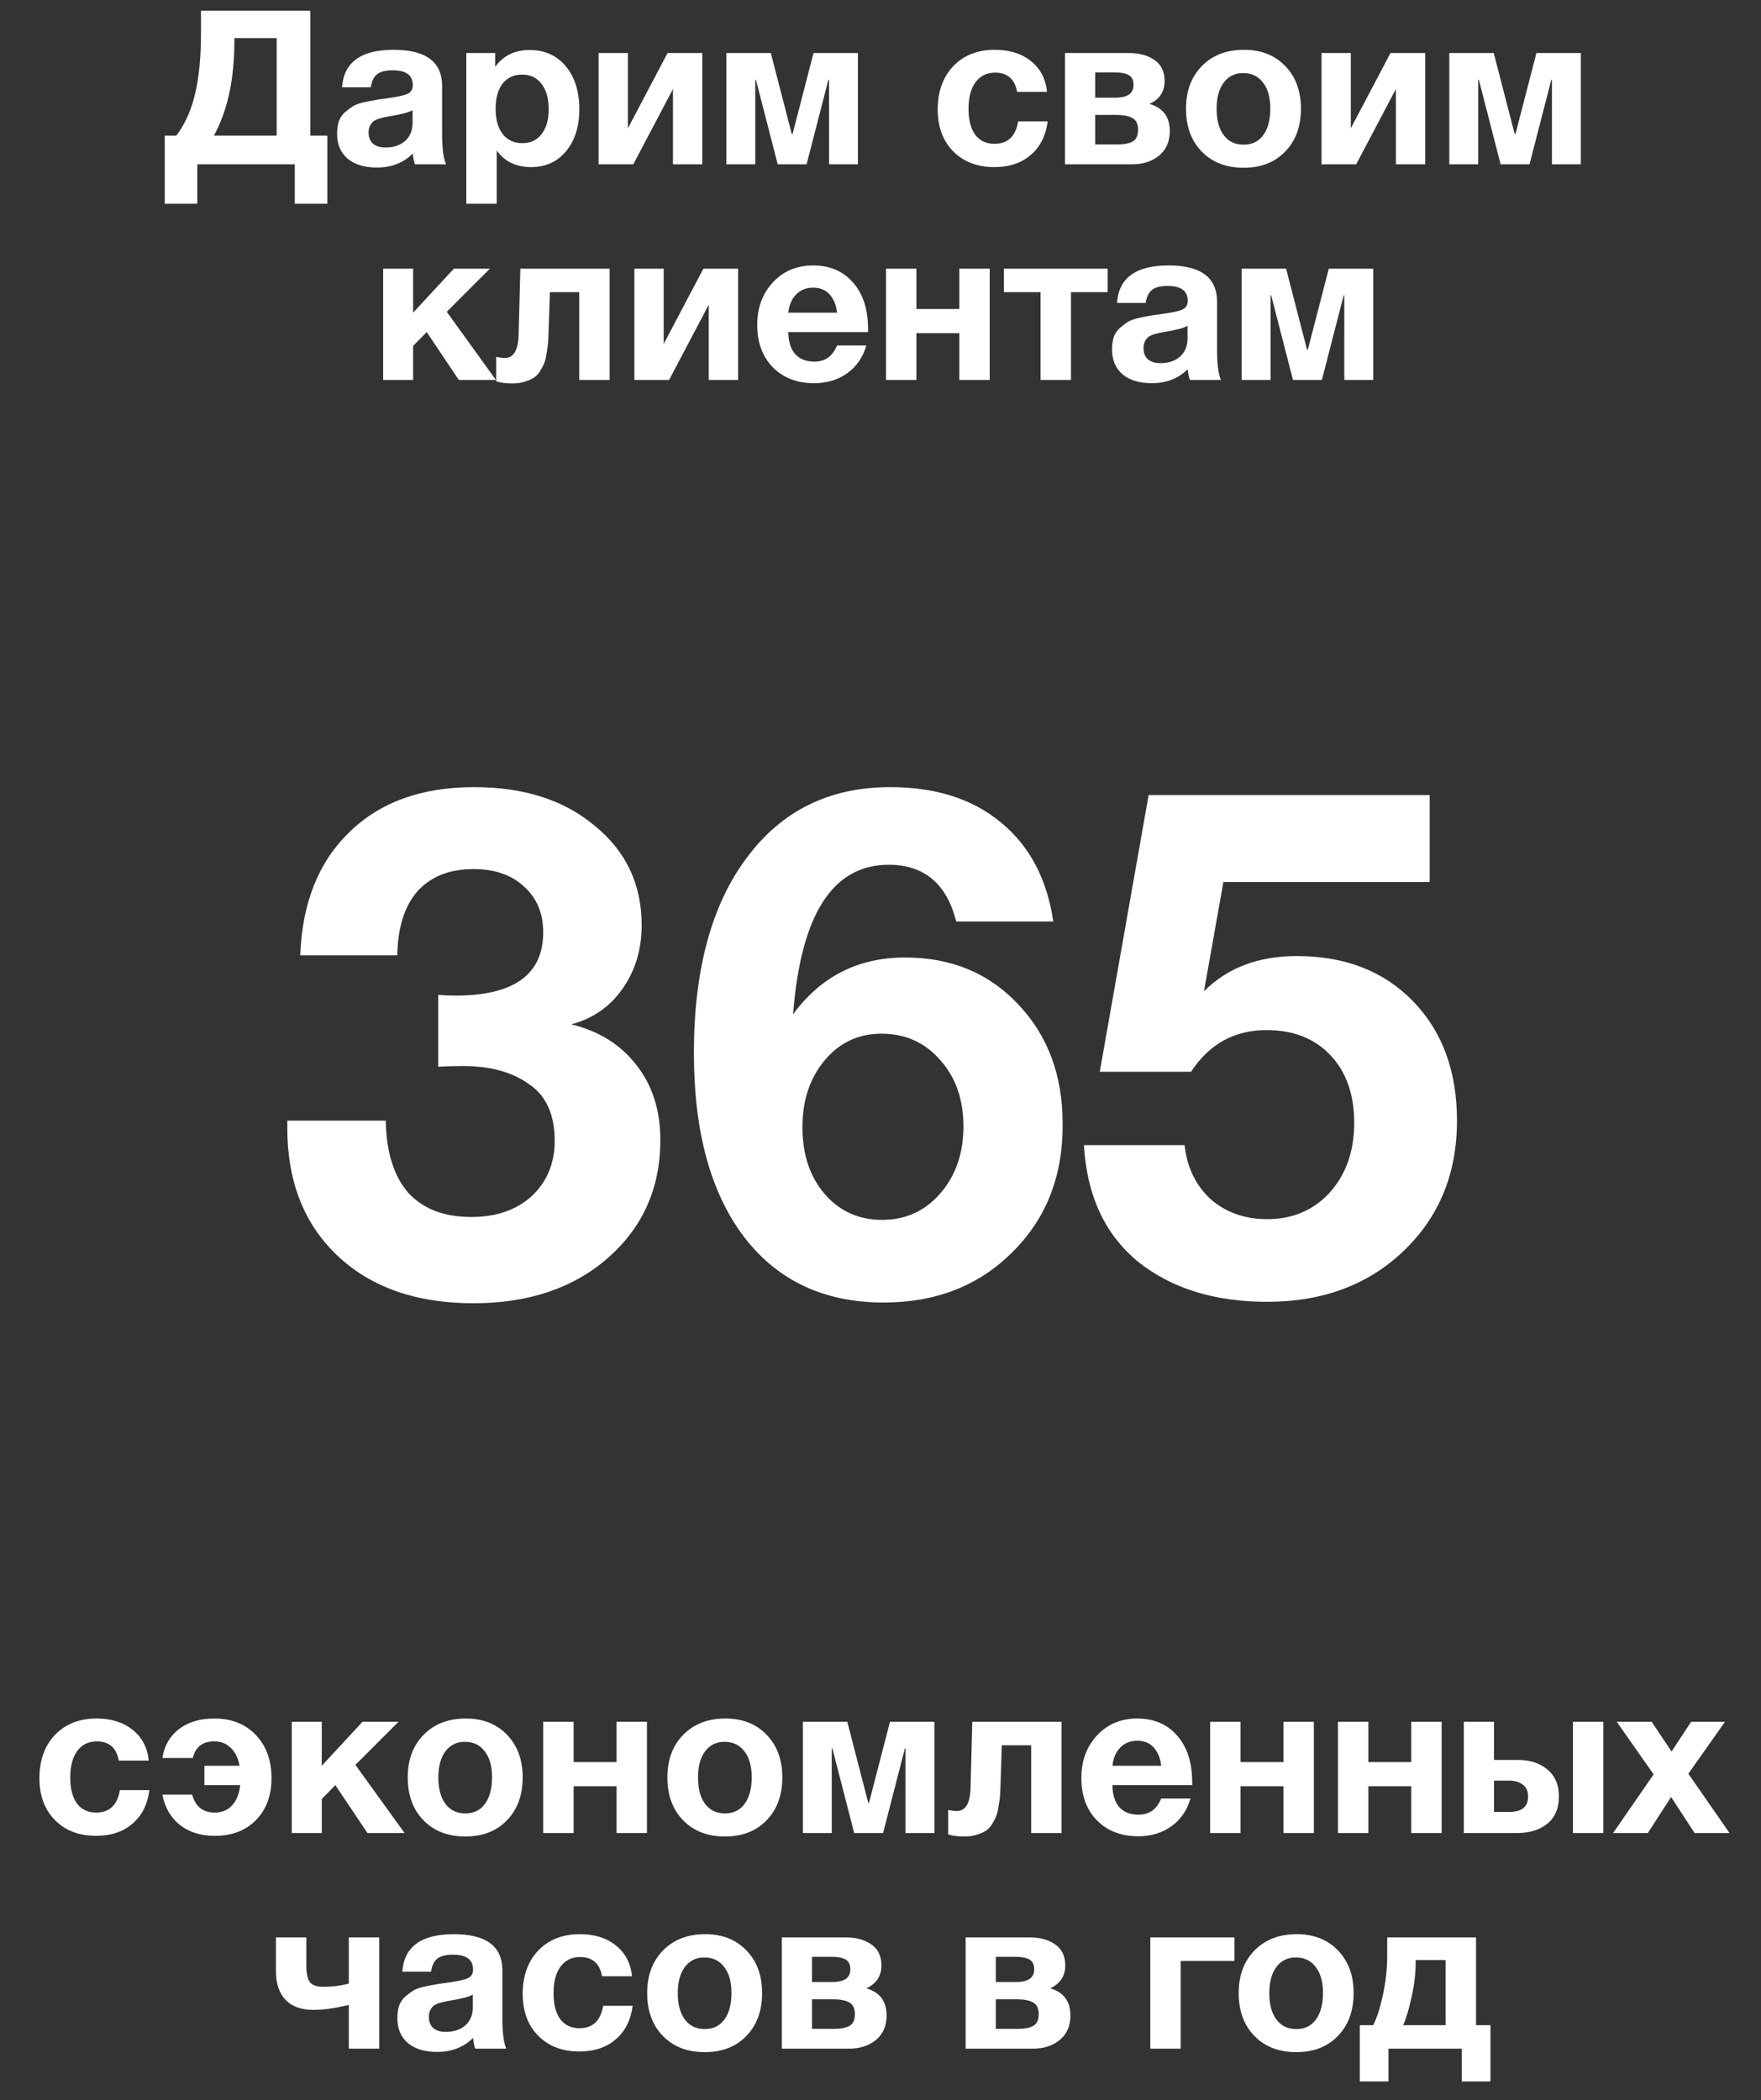
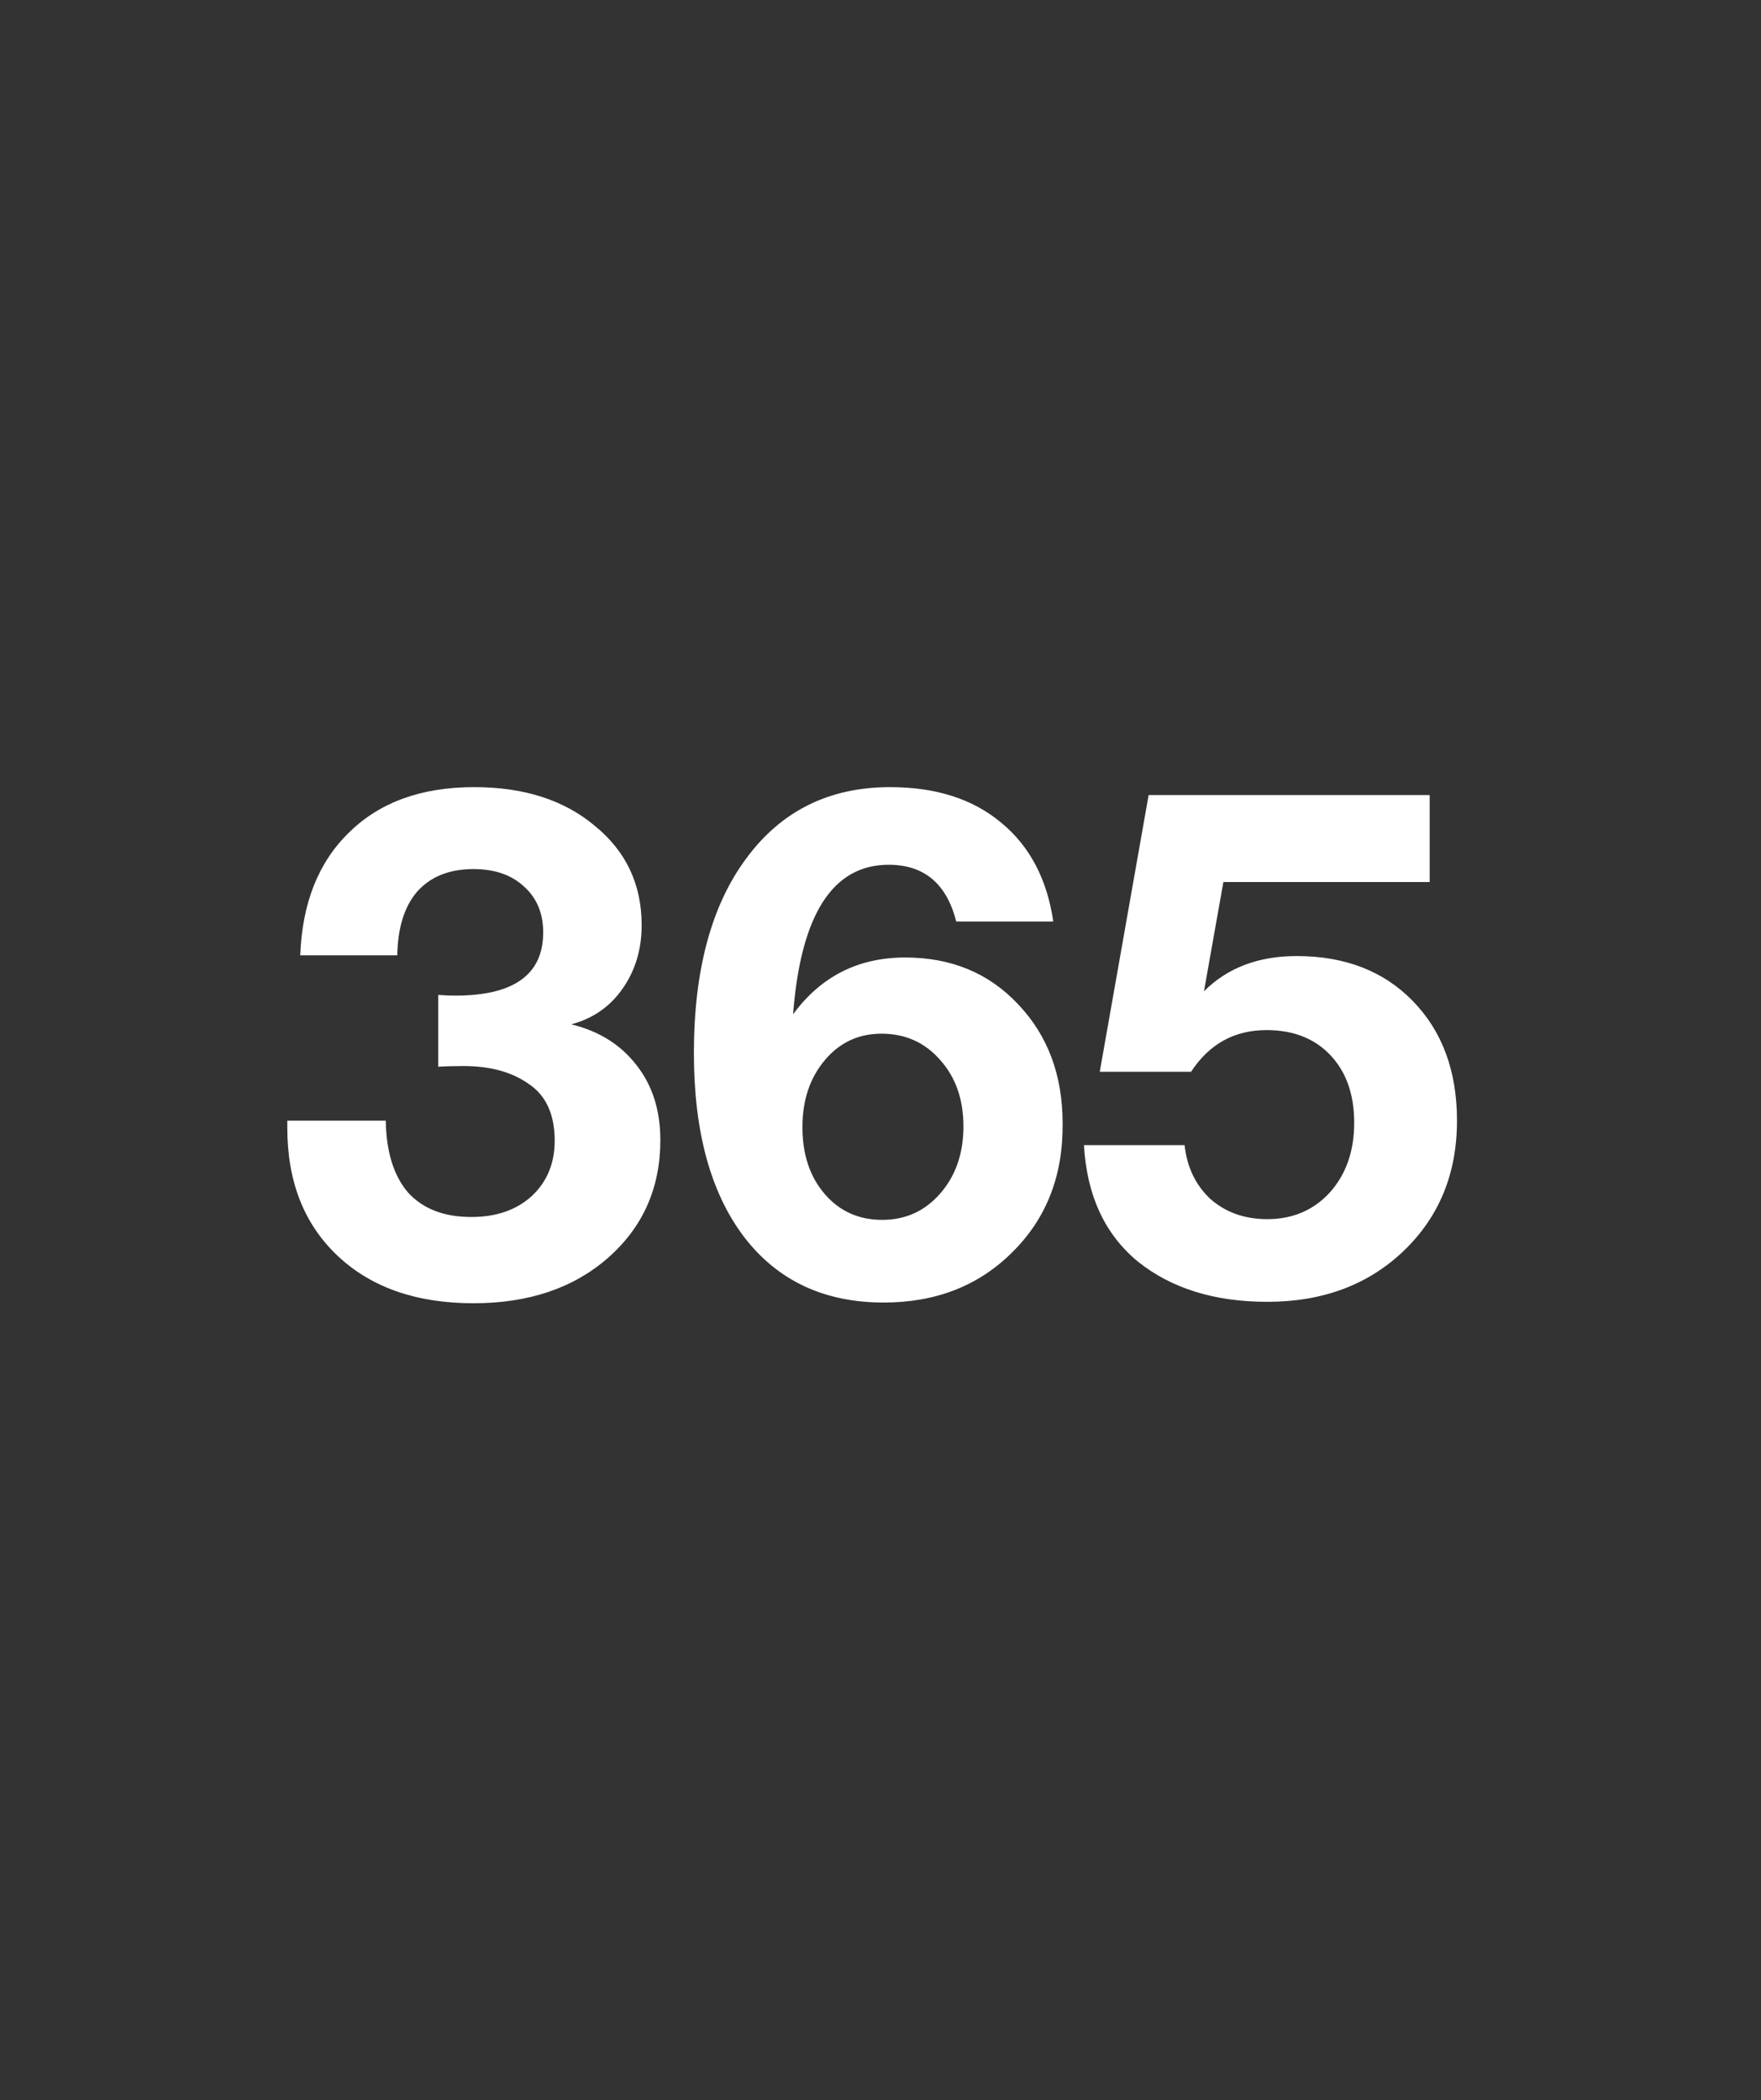
<svg xmlns="http://www.w3.org/2000/svg" width="343" height="409" viewBox="0 0 343 409" fill="none">
  <rect x="0" y="0" width="343" height="409" fill="#333333" stroke="none" />
-   <path d="M29.098 348.642C28.734 351.442 27.628 353.626 25.78 355.194C23.96 356.762 21.608 357.546 18.724 357.546C15.392 357.546 12.718 356.524 10.702 354.48C8.686 352.436 7.678 349.72 7.678 346.332C7.678 342.832 8.686 340.018 10.702 337.89C12.746 335.762 15.448 334.698 18.808 334.698C21.692 334.698 24.044 335.44 25.864 336.924C27.684 338.38 28.72 340.368 28.972 342.888H23.134C22.686 340.396 21.258 339.15 18.85 339.15C17.226 339.15 15.952 339.78 15.028 341.04C14.132 342.272 13.684 343.994 13.684 346.206C13.684 348.362 14.118 350.042 14.986 351.246C15.882 352.422 17.128 353.01 18.724 353.01C21.328 353.01 22.868 351.554 23.344 348.642H29.098ZM52.879 346.332C52.879 349.72 51.871 352.436 49.855 354.48C47.839 356.524 45.165 357.546 41.833 357.546C39.117 357.546 36.863 356.846 35.071 355.446C33.279 354.046 32.131 352.072 31.627 349.524H37.423C38.067 351.848 39.537 353.01 41.833 353.01C43.233 353.01 44.353 352.548 45.193 351.624C46.061 350.7 46.593 349.384 46.789 347.676H39.817V343.896H46.663C46.383 342.384 45.809 341.222 44.941 340.41C44.101 339.57 43.023 339.15 41.707 339.15C39.467 339.15 38.081 340.228 37.549 342.384H31.627C31.991 340.004 33.069 338.128 34.861 336.756C36.653 335.384 38.949 334.698 41.749 334.698C45.109 334.698 47.797 335.762 49.813 337.89C51.857 340.018 52.879 342.832 52.879 346.332ZM78.802 357H71.578L65.32 347.676L62.674 350.364V357H56.836V335.328H62.674V343.896L70.612 335.328H77.626L69.226 343.728L78.802 357ZM101.803 346.164C101.803 349.636 100.781 352.422 98.737 354.522C96.721 356.622 94.019 357.672 90.631 357.672C87.243 357.672 84.527 356.622 82.483 354.522C80.439 352.422 79.417 349.636 79.417 346.164C79.417 342.72 80.453 339.948 82.525 337.848C84.597 335.748 87.327 334.698 90.715 334.698C94.047 334.698 96.721 335.748 98.737 337.848C100.781 339.948 101.803 342.72 101.803 346.164ZM95.839 346.122C95.839 343.966 95.363 342.286 94.411 341.082C93.487 339.85 92.199 339.234 90.547 339.234C88.951 339.234 87.691 339.85 86.767 341.082C85.843 342.314 85.381 344.008 85.381 346.164C85.381 348.376 85.843 350.098 86.767 351.33C87.691 352.562 88.979 353.178 90.631 353.178C92.283 353.178 93.557 352.562 94.453 351.33C95.377 350.07 95.839 348.334 95.839 346.122ZM126.009 357H120.087V347.886H111.729V357H105.807V335.328H111.729V343.182H120.087V335.328H126.009V357ZM152.376 346.164C152.376 349.636 151.354 352.422 149.31 354.522C147.294 356.622 144.592 357.672 141.204 357.672C137.816 357.672 135.1 356.622 133.056 354.522C131.012 352.422 129.99 349.636 129.99 346.164C129.99 342.72 131.026 339.948 133.098 337.848C135.17 335.748 137.9 334.698 141.288 334.698C144.62 334.698 147.294 335.748 149.31 337.848C151.354 339.948 152.376 342.72 152.376 346.164ZM146.412 346.122C146.412 343.966 145.936 342.286 144.984 341.082C144.06 339.85 142.772 339.234 141.12 339.234C139.524 339.234 138.264 339.85 137.34 341.082C136.416 342.314 135.954 344.008 135.954 346.164C135.954 348.376 136.416 350.098 137.34 351.33C138.264 352.562 139.552 353.178 141.204 353.178C142.856 353.178 144.13 352.562 145.026 351.33C145.95 350.07 146.412 348.334 146.412 346.122ZM181.999 357H176.371V340.536H176.245L172.003 357H166.375L162.133 340.536H162.007V357H156.379V335.328H165.031L169.105 351.078H169.273L173.347 335.328H181.999V357ZM206.766 357H200.844V339.906H195.132L194.88 347.55C194.852 348.39 194.824 349.062 194.796 349.566C194.768 350.042 194.684 350.686 194.544 351.498C194.432 352.31 194.292 352.968 194.124 353.472C193.956 353.948 193.69 354.494 193.326 355.11C192.99 355.698 192.584 356.16 192.108 356.496C191.66 356.804 191.072 357.07 190.344 357.294C189.616 357.546 188.804 357.672 187.908 357.672C186.452 357.672 185.374 357.532 184.674 357.252V352.506C185.374 352.646 185.934 352.716 186.354 352.716C188.062 352.716 188.958 351.218 189.042 348.222L189.378 335.328H206.766V357ZM231.872 350.28C231.2 352.604 229.954 354.41 228.134 355.698C226.342 356.986 224.2 357.63 221.708 357.63C218.376 357.63 215.688 356.594 213.644 354.522C211.628 352.45 210.62 349.706 210.62 346.29C210.62 342.93 211.642 340.158 213.686 337.974C215.73 335.79 218.334 334.698 221.498 334.698C224.774 334.698 227.378 335.818 229.31 338.058C231.242 340.27 232.208 343.28 232.208 347.088V347.676H216.668C216.696 349.552 217.144 350.98 218.012 351.96C218.908 352.94 220.154 353.43 221.75 353.43C223.85 353.43 225.32 352.38 226.16 350.28H231.872ZM226.16 343.896C226.02 342.468 225.558 341.306 224.774 340.41C223.99 339.486 222.898 339.024 221.498 339.024C220.182 339.024 219.09 339.458 218.222 340.326C217.354 341.194 216.836 342.384 216.668 343.896H226.16ZM255.906 357H249.984V347.886H241.626V357H235.704V335.328H241.626V343.182H249.984V335.328H255.906V357ZM280.802 357H274.88V347.886H266.522V357H260.6V335.328H266.522V343.182H274.88V335.328H280.802V357ZM306.371 335.328H312.293V357H306.371V335.328ZM303.641 349.86C303.641 352.184 302.885 353.962 301.373 355.194C299.889 356.398 297.915 357 295.451 357H285.119V335.328H290.999V342.762H295.703C297.999 342.762 299.889 343.378 301.373 344.61C302.885 345.842 303.641 347.592 303.641 349.86ZM290.999 346.794V352.884H294.023C296.431 352.884 297.635 351.876 297.635 349.86C297.635 348.852 297.299 348.096 296.627 347.592C295.955 347.06 295.073 346.794 293.981 346.794H290.999ZM335.989 335.328L328.849 345.45L336.871 357H330.067L325.489 349.986L320.953 357H314.191L322.087 345.576L314.905 335.328H321.709L325.573 341.124L329.395 335.328H335.989ZM67.939 386.316V377.328H73.861V399H67.939V390.474C65.362 391.118 63.053 391.44 61.008 391.44C58.657 391.44 56.85 390.782 55.59 389.466C54.358 388.122 53.742 386.274 53.742 383.922V377.328H59.664V382.704C59.664 384.3 59.889 385.406 60.337 386.022C60.812 386.638 61.694 386.946 62.983 386.946C64.746 386.946 66.398 386.736 67.939 386.316ZM98.608 399H92.56C92.364 398.44 92.224 397.74 92.14 396.9C90.32 398.72 87.982 399.63 85.126 399.63C82.718 399.63 80.828 399.056 79.456 397.908C78.084 396.732 77.398 395.122 77.398 393.078C77.398 392.154 77.51 391.342 77.734 390.642C77.986 389.942 78.378 389.354 78.91 388.878C79.47 388.402 79.988 388.01 80.464 387.702C80.968 387.394 81.654 387.142 82.522 386.946C83.39 386.75 84.09 386.61 84.622 386.526C85.154 386.414 85.896 386.302 86.848 386.19C88.948 385.91 90.348 385.616 91.048 385.308C91.776 385 92.14 384.426 92.14 383.586C92.14 381.654 90.838 380.688 88.234 380.688C86.862 380.688 85.854 380.94 85.21 381.444C84.566 381.92 84.146 382.774 83.95 384.006H78.364C78.7 379.134 82.046 376.698 88.402 376.698C94.702 376.698 97.852 379.05 97.852 383.754V393.12C97.852 395.864 98.104 397.824 98.608 399ZM92.098 388.458C91.398 388.878 89.998 389.256 87.898 389.592C86.134 389.872 84.986 390.222 84.454 390.642C83.838 391.174 83.53 391.902 83.53 392.826C83.53 393.722 83.81 394.436 84.37 394.968C84.958 395.472 85.77 395.724 86.806 395.724C88.402 395.724 89.676 395.304 90.628 394.464C91.608 393.596 92.098 392.406 92.098 390.894V388.458ZM123.229 390.642C122.865 393.442 121.759 395.626 119.911 397.194C118.091 398.762 115.739 399.546 112.855 399.546C109.523 399.546 106.849 398.524 104.833 396.48C102.817 394.436 101.809 391.72 101.809 388.332C101.809 384.832 102.817 382.018 104.833 379.89C106.877 377.762 109.579 376.698 112.939 376.698C115.823 376.698 118.175 377.44 119.995 378.924C121.815 380.38 122.851 382.368 123.103 384.888H117.265C116.817 382.396 115.389 381.15 112.981 381.15C111.357 381.15 110.083 381.78 109.159 383.04C108.263 384.272 107.815 385.994 107.815 388.206C107.815 390.362 108.249 392.042 109.117 393.246C110.013 394.422 111.259 395.01 112.855 395.01C115.459 395.01 116.999 393.554 117.475 390.642H123.229ZM148.438 388.164C148.438 391.636 147.416 394.422 145.372 396.522C143.356 398.622 140.654 399.672 137.266 399.672C133.878 399.672 131.162 398.622 129.118 396.522C127.074 394.422 126.052 391.636 126.052 388.164C126.052 384.72 127.088 381.948 129.16 379.848C131.232 377.748 133.962 376.698 137.35 376.698C140.682 376.698 143.356 377.748 145.372 379.848C147.416 381.948 148.438 384.72 148.438 388.164ZM142.474 388.122C142.474 385.966 141.998 384.286 141.046 383.082C140.122 381.85 138.834 381.234 137.182 381.234C135.586 381.234 134.326 381.85 133.402 383.082C132.478 384.314 132.016 386.008 132.016 388.164C132.016 390.376 132.478 392.098 133.402 393.33C134.326 394.562 135.614 395.178 137.266 395.178C138.918 395.178 140.192 394.562 141.088 393.33C142.012 392.07 142.474 390.334 142.474 388.122ZM152.274 377.328H164.748C166.792 377.328 168.458 377.79 169.746 378.714C171.034 379.61 171.678 380.968 171.678 382.788C171.678 384.86 170.698 386.344 168.738 387.24C171.37 387.996 172.686 389.76 172.686 392.532C172.686 394.576 171.986 396.172 170.586 397.32C169.214 398.44 167.464 399 165.336 399H152.274V377.328ZM158.154 386.022H162.102C164.454 386.022 165.63 385.196 165.63 383.544C165.63 382.592 165.308 381.948 164.664 381.612C164.048 381.276 163.194 381.108 162.102 381.108H158.154V386.022ZM158.154 395.136H162.564C163.796 395.136 164.762 394.94 165.462 394.548C166.162 394.156 166.512 393.4 166.512 392.28C166.512 391.132 166.134 390.362 165.378 389.97C164.622 389.578 163.6 389.382 162.312 389.382H158.154V395.136ZM188.08 377.328H200.554C202.598 377.328 204.264 377.79 205.552 378.714C206.84 379.61 207.484 380.968 207.484 382.788C207.484 384.86 206.504 386.344 204.544 387.24C207.176 387.996 208.492 389.76 208.492 392.532C208.492 394.576 207.792 396.172 206.392 397.32C205.02 398.44 203.27 399 201.142 399H188.08V377.328ZM193.96 386.022H197.908C200.26 386.022 201.436 385.196 201.436 383.544C201.436 382.592 201.114 381.948 200.47 381.612C199.854 381.276 199 381.108 197.908 381.108H193.96V386.022ZM193.96 395.136H198.37C199.602 395.136 200.568 394.94 201.268 394.548C201.968 394.156 202.318 393.4 202.318 392.28C202.318 391.132 201.94 390.362 201.184 389.97C200.428 389.578 199.406 389.382 198.118 389.382H193.96V395.136ZM240.435 381.906H229.977V399H224.055V377.328H240.435V381.906ZM263.651 388.164C263.651 391.636 262.629 394.422 260.585 396.522C258.569 398.622 255.867 399.672 252.479 399.672C249.091 399.672 246.375 398.622 244.331 396.522C242.287 394.422 241.265 391.636 241.265 388.164C241.265 384.72 242.301 381.948 244.373 379.848C246.445 377.748 249.175 376.698 252.563 376.698C255.895 376.698 258.569 377.748 260.585 379.848C262.629 381.948 263.651 384.72 263.651 388.164ZM257.687 388.122C257.687 385.966 257.211 384.286 256.259 383.082C255.335 381.85 254.047 381.234 252.395 381.234C250.799 381.234 249.539 381.85 248.615 383.082C247.691 384.314 247.229 386.008 247.229 388.164C247.229 390.376 247.691 392.098 248.615 393.33C249.539 394.562 250.827 395.178 252.479 395.178C254.131 395.178 255.405 394.562 256.301 393.33C257.225 392.07 257.687 390.334 257.687 388.122ZM290.31 405.384H284.724V399H270.444V405.384H264.858V394.422H267.462C268.162 393.078 268.792 391.118 269.352 388.542C269.912 385.966 270.192 383.488 270.192 381.108V377.328H287.496V394.422H290.31V405.384ZM281.574 394.422V381.738H275.736V382.284C275.736 384.384 275.47 386.61 274.938 388.962C274.434 391.286 273.888 393.106 273.3 394.422H281.574Z" fill="white" />
  <path d="M58.48 186.06C58.853 175.887 62.027 167.907 68 162.12C73.973 156.24 82.093 153.3 92.36 153.3C102.067 153.3 109.907 155.82 115.88 160.86C121.947 165.807 124.98 172.247 124.98 180.18C124.98 184.94 123.72 189.093 121.2 192.64C118.773 196.093 115.46 198.38 111.26 199.5C116.673 200.807 120.92 203.467 124 207.48C127.08 211.4 128.62 216.253 128.62 222.04C128.62 231.373 125.213 239.027 118.4 245C111.68 250.88 102.953 253.82 92.22 253.82C81.113 253.82 72.293 250.74 65.76 244.58C59.227 238.42 55.96 230.113 55.96 219.66V218.26H75.14C75.233 224.327 76.68 228.993 79.48 232.26C82.373 235.433 86.48 237.02 91.8 237.02C96.653 237.02 100.573 235.667 103.56 232.96C106.547 230.16 108.04 226.567 108.04 222.18C108.04 217.047 106.36 213.36 103 211.12C99.733 208.787 95.487 207.62 90.26 207.62C88.3 207.62 86.667 207.667 85.36 207.76V193.76C86.387 193.853 87.507 193.9 88.72 193.9C100.107 193.9 105.8 189.793 105.8 181.58C105.8 177.847 104.54 174.86 102.02 172.62C99.593 170.38 96.327 169.26 92.22 169.26C87.553 169.26 83.913 170.707 81.3 173.6C78.78 176.493 77.473 180.647 77.38 186.06H58.48ZM205.153 179.48H186.253C184.386 172.107 180 168.42 173.093 168.42C162.173 168.42 155.966 178.127 154.473 197.54C159.886 190.167 167.166 186.48 176.313 186.48C185.273 186.48 192.6 189.513 198.293 195.58C204.08 201.647 206.973 209.393 206.973 218.82C207.066 228.993 203.8 237.347 197.173 243.88C190.64 250.413 182.286 253.68 172.113 253.68C160.54 253.68 151.486 249.433 144.953 240.94C138.42 232.353 135.153 220.407 135.153 205.1C135.153 188.953 138.56 176.307 145.373 167.16C152.186 157.92 161.52 153.3 173.373 153.3C182.24 153.3 189.426 155.587 194.933 160.16C200.533 164.733 203.94 171.173 205.153 179.48ZM171.693 201.32C167.213 201.32 163.526 203.047 160.633 206.5C157.74 209.953 156.293 214.293 156.293 219.52C156.293 224.84 157.74 229.18 160.633 232.54C163.526 235.9 167.26 237.58 171.833 237.58C176.406 237.58 180.186 235.853 183.173 232.4C186.16 228.947 187.653 224.607 187.653 219.38C187.653 214.153 186.16 209.86 183.173 206.5C180.186 203.047 176.36 201.32 171.693 201.32ZM278.466 154.84V171.78H238.286L234.506 193.06C239.079 188.487 245.099 186.2 252.566 186.2C261.993 186.2 269.553 189.14 275.246 195.02C280.939 200.9 283.786 208.647 283.786 218.26C283.786 228.527 280.333 236.973 273.426 243.6C266.519 250.227 257.653 253.54 246.826 253.54C236.559 253.54 228.159 250.927 221.626 245.7C215.186 240.38 211.686 232.82 211.126 223.02H230.726C231.193 227.313 232.873 230.813 235.766 233.52C238.753 236.133 242.439 237.44 246.826 237.44C251.773 237.44 255.833 235.713 259.006 232.26C262.179 228.713 263.766 224.187 263.766 218.68C263.766 213.173 262.226 208.787 259.146 205.52C256.066 202.253 251.913 200.62 246.686 200.62C240.433 200.62 235.533 203.327 231.986 208.74H214.206L223.726 154.84H278.466Z" fill="white" />
-   <path d="M63.756 39.686H57.414V32H38.43V39.686H32.088V26.414H34.356C36.064 24.118 37.282 21.388 38.01 18.224C38.766 15.032 39.144 11.168 39.144 6.632V2.096H60.438V26.414H63.756V39.686ZM53.886 26.414V7.43H45.654V7.934C45.654 15.41 44.324 21.57 41.664 26.414H53.886ZM86.869 32H80.821C80.625 31.44 80.485 30.74 80.401 29.9C78.581 31.72 76.243 32.63 73.387 32.63C70.979 32.63 69.089 32.056 67.717 30.908C66.345 29.732 65.659 28.122 65.659 26.078C65.659 25.154 65.771 24.342 65.995 23.642C66.247 22.942 66.639 22.354 67.171 21.878C67.731 21.402 68.249 21.01 68.725 20.702C69.229 20.394 69.915 20.142 70.783 19.946C71.651 19.75 72.351 19.61 72.883 19.526C73.415 19.414 74.157 19.302 75.109 19.19C77.209 18.91 78.609 18.616 79.309 18.308C80.037 18 80.401 17.426 80.401 16.586C80.401 14.654 79.099 13.688 76.495 13.688C75.123 13.688 74.115 13.94 73.471 14.444C72.827 14.92 72.407 15.774 72.211 17.006H66.625C66.961 12.134 70.307 9.698 76.663 9.698C82.963 9.698 86.113 12.05 86.113 16.754V26.12C86.113 28.864 86.365 30.824 86.869 32ZM80.359 21.458C79.659 21.878 78.259 22.256 76.159 22.592C74.395 22.872 73.247 23.222 72.715 23.642C72.099 24.174 71.791 24.902 71.791 25.826C71.791 26.722 72.071 27.436 72.631 27.968C73.219 28.472 74.031 28.724 75.067 28.724C76.663 28.724 77.937 28.304 78.889 27.464C79.869 26.596 80.359 25.406 80.359 23.894V21.458ZM96.455 10.328V13.016C98.023 10.832 100.263 9.74 103.175 9.74C106.087 9.74 108.425 10.79 110.189 12.89C111.953 14.99 112.835 17.79 112.835 21.29C112.835 24.678 111.967 27.408 110.231 29.48C108.523 31.524 106.255 32.546 103.427 32.546C100.515 32.546 98.289 31.468 96.749 29.312V39.686H90.827V10.328H96.455ZM101.705 14.528C100.081 14.528 98.807 15.116 97.883 16.292C96.987 17.468 96.539 19.106 96.539 21.206C96.539 23.306 97.001 24.944 97.925 26.12C98.849 27.296 100.123 27.884 101.747 27.884C103.343 27.884 104.589 27.296 105.485 26.12C106.409 24.944 106.871 23.334 106.871 21.29C106.871 19.19 106.409 17.538 105.485 16.334C104.561 15.13 103.301 14.528 101.705 14.528ZM136.788 32H131.076V17.342L123.348 32H116.586V10.328H122.298V24.986L130.026 10.328H136.788V32ZM167.103 32H161.475V15.536H161.349L157.107 32H151.479L147.237 15.536H147.111V32H141.483V10.328H150.135L154.209 26.078H154.377L158.451 10.328H167.103V32ZM204.063 23.642C203.699 26.442 202.593 28.626 200.745 30.194C198.925 31.762 196.573 32.546 193.689 32.546C190.357 32.546 187.683 31.524 185.667 29.48C183.651 27.436 182.643 24.72 182.643 21.332C182.643 17.832 183.651 15.018 185.667 12.89C187.711 10.762 190.413 9.698 193.773 9.698C196.657 9.698 199.009 10.44 200.829 11.924C202.649 13.38 203.685 15.368 203.937 17.888H198.099C197.651 15.396 196.223 14.15 193.815 14.15C192.191 14.15 190.917 14.78 189.993 16.04C189.097 17.272 188.649 18.994 188.649 21.206C188.649 23.362 189.083 25.042 189.951 26.246C190.847 27.422 192.093 28.01 193.689 28.01C196.293 28.01 197.833 26.554 198.309 23.642H204.063ZM207.432 10.328H219.906C221.95 10.328 223.616 10.79 224.904 11.714C226.192 12.61 226.836 13.968 226.836 15.788C226.836 17.86 225.856 19.344 223.896 20.24C226.528 20.996 227.844 22.76 227.844 25.532C227.844 27.576 227.144 29.172 225.744 30.32C224.372 31.44 222.622 32 220.494 32H207.432V10.328ZM213.312 19.022H217.26C219.612 19.022 220.788 18.196 220.788 16.544C220.788 15.592 220.466 14.948 219.822 14.612C219.206 14.276 218.352 14.108 217.26 14.108H213.312V19.022ZM213.312 28.136H217.722C218.954 28.136 219.92 27.94 220.62 27.548C221.32 27.156 221.67 26.4 221.67 25.28C221.67 24.132 221.292 23.362 220.536 22.97C219.78 22.578 218.758 22.382 217.47 22.382H213.312V28.136ZM253.389 21.164C253.389 24.636 252.367 27.422 250.323 29.522C248.307 31.622 245.605 32.672 242.217 32.672C238.829 32.672 236.113 31.622 234.069 29.522C232.025 27.422 231.003 24.636 231.003 21.164C231.003 17.72 232.039 14.948 234.111 12.848C236.183 10.748 238.913 9.698 242.301 9.698C245.633 9.698 248.307 10.748 250.323 12.848C252.367 14.948 253.389 17.72 253.389 21.164ZM247.425 21.122C247.425 18.966 246.949 17.286 245.997 16.082C245.073 14.85 243.785 14.234 242.133 14.234C240.537 14.234 239.277 14.85 238.353 16.082C237.429 17.314 236.967 19.008 236.967 21.164C236.967 23.376 237.429 25.098 238.353 26.33C239.277 27.562 240.565 28.178 242.217 28.178C243.869 28.178 245.143 27.562 246.039 26.33C246.963 25.07 247.425 23.334 247.425 21.122ZM277.595 32H271.883V17.342L264.155 32H257.393V10.328H263.105V24.986L270.833 10.328H277.595V32ZM307.91 32H302.282V15.536H302.156L297.914 32H292.285L288.044 15.536H287.918V32H282.29V10.328H290.942L295.016 26.078H295.184L299.258 10.328H307.91V32ZM96.595 74H89.371L83.113 64.676L80.467 67.364V74H74.629V52.328H80.467V60.896L88.405 52.328H95.419L87.019 60.728L96.595 74ZM118.739 74H112.817V56.906H107.105L106.853 64.55C106.825 65.39 106.797 66.062 106.769 66.566C106.741 67.042 106.657 67.686 106.517 68.498C106.405 69.31 106.265 69.968 106.097 70.472C105.929 70.948 105.663 71.494 105.299 72.11C104.963 72.698 104.557 73.16 104.081 73.496C103.633 73.804 103.045 74.07 102.317 74.294C101.589 74.546 100.777 74.672 99.88 74.672C98.424 74.672 97.347 74.532 96.647 74.252V69.506C97.347 69.646 97.906 69.716 98.326 69.716C100.035 69.716 100.931 68.218 101.015 65.222L101.351 52.328H118.739V74ZM143.761 74H138.049V59.342L130.321 74H123.559V52.328H129.271V66.986L136.999 52.328H143.761V74ZM168.742 67.28C168.07 69.604 166.824 71.41 165.004 72.698C163.212 73.986 161.07 74.63 158.578 74.63C155.246 74.63 152.558 73.594 150.514 71.522C148.498 69.45 147.49 66.706 147.49 63.29C147.49 59.93 148.512 57.158 150.556 54.974C152.6 52.79 155.204 51.698 158.368 51.698C161.644 51.698 164.248 52.818 166.18 55.058C168.112 57.27 169.078 60.28 169.078 64.088V64.676H153.538C153.566 66.552 154.014 67.98 154.882 68.96C155.778 69.94 157.024 70.43 158.62 70.43C160.72 70.43 162.19 69.38 163.03 67.28H168.742ZM163.03 60.896C162.89 59.468 162.428 58.306 161.644 57.41C160.86 56.486 159.768 56.024 158.368 56.024C157.052 56.024 155.96 56.458 155.092 57.326C154.224 58.194 153.706 59.384 153.538 60.896H163.03ZM192.775 74H186.853V64.886H178.495V74H172.573V52.328H178.495V60.182H186.853V52.328H192.775V74ZM215.739 56.906H208.599V74H202.677V56.906H195.537V52.328H215.739V56.906ZM237.807 74H231.759C231.563 73.44 231.423 72.74 231.339 71.9C229.519 73.72 227.181 74.63 224.325 74.63C221.917 74.63 220.027 74.056 218.655 72.908C217.283 71.732 216.597 70.122 216.597 68.078C216.597 67.154 216.709 66.342 216.933 65.642C217.185 64.942 217.577 64.354 218.109 63.878C218.669 63.402 219.187 63.01 219.663 62.702C220.167 62.394 220.853 62.142 221.721 61.946C222.589 61.75 223.289 61.61 223.821 61.526C224.353 61.414 225.095 61.302 226.047 61.19C228.147 60.91 229.547 60.616 230.247 60.308C230.975 60 231.339 59.426 231.339 58.586C231.339 56.654 230.037 55.688 227.433 55.688C226.061 55.688 225.053 55.94 224.409 56.444C223.765 56.92 223.345 57.774 223.149 59.006H217.563C217.899 54.134 221.245 51.698 227.601 51.698C233.901 51.698 237.051 54.05 237.051 58.754V68.12C237.051 70.864 237.303 72.824 237.807 74ZM231.297 63.458C230.597 63.878 229.197 64.256 227.097 64.592C225.333 64.872 224.185 65.222 223.653 65.642C223.037 66.174 222.729 66.902 222.729 67.826C222.729 68.722 223.009 69.436 223.569 69.968C224.157 70.472 224.969 70.724 226.005 70.724C227.601 70.724 228.875 70.304 229.827 69.464C230.807 68.596 231.297 67.406 231.297 65.894V63.458ZM267.468 74H261.84V57.536H261.714L257.472 74H251.844L247.602 57.536H247.476V74H241.848V52.328H250.5L254.574 68.078H254.742L258.816 52.328H267.468V74Z" fill="white" />
</svg>